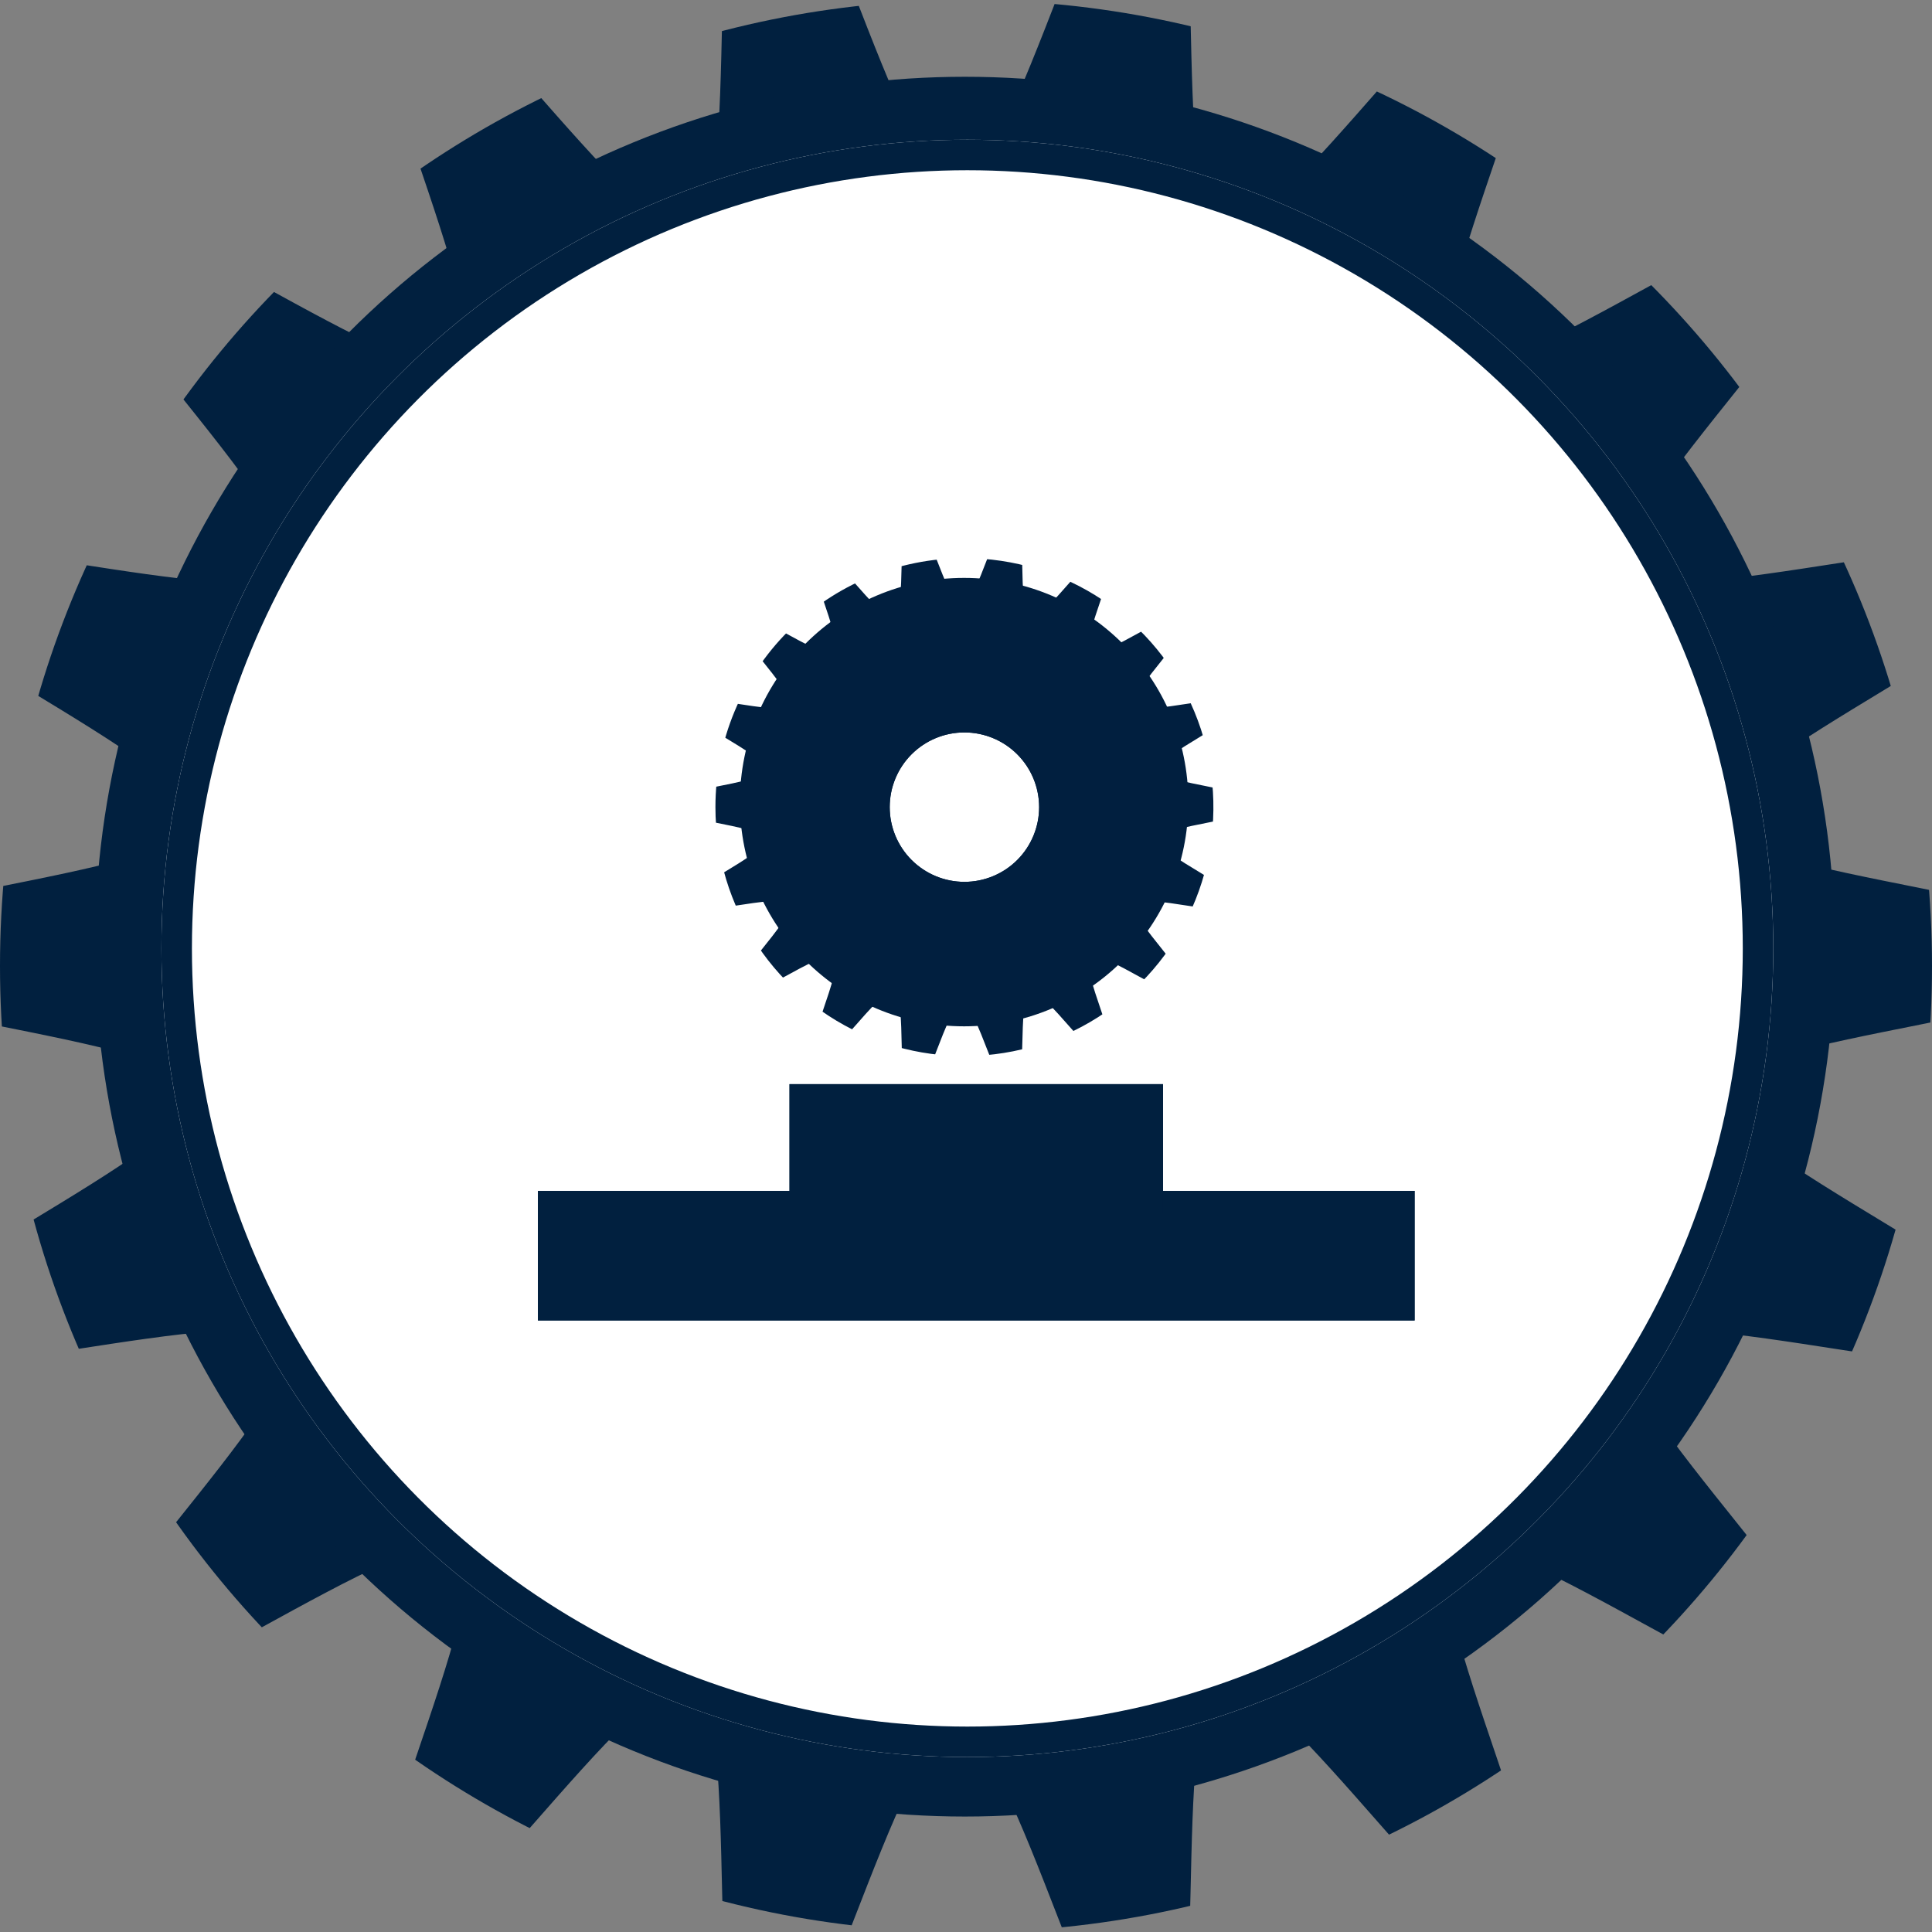
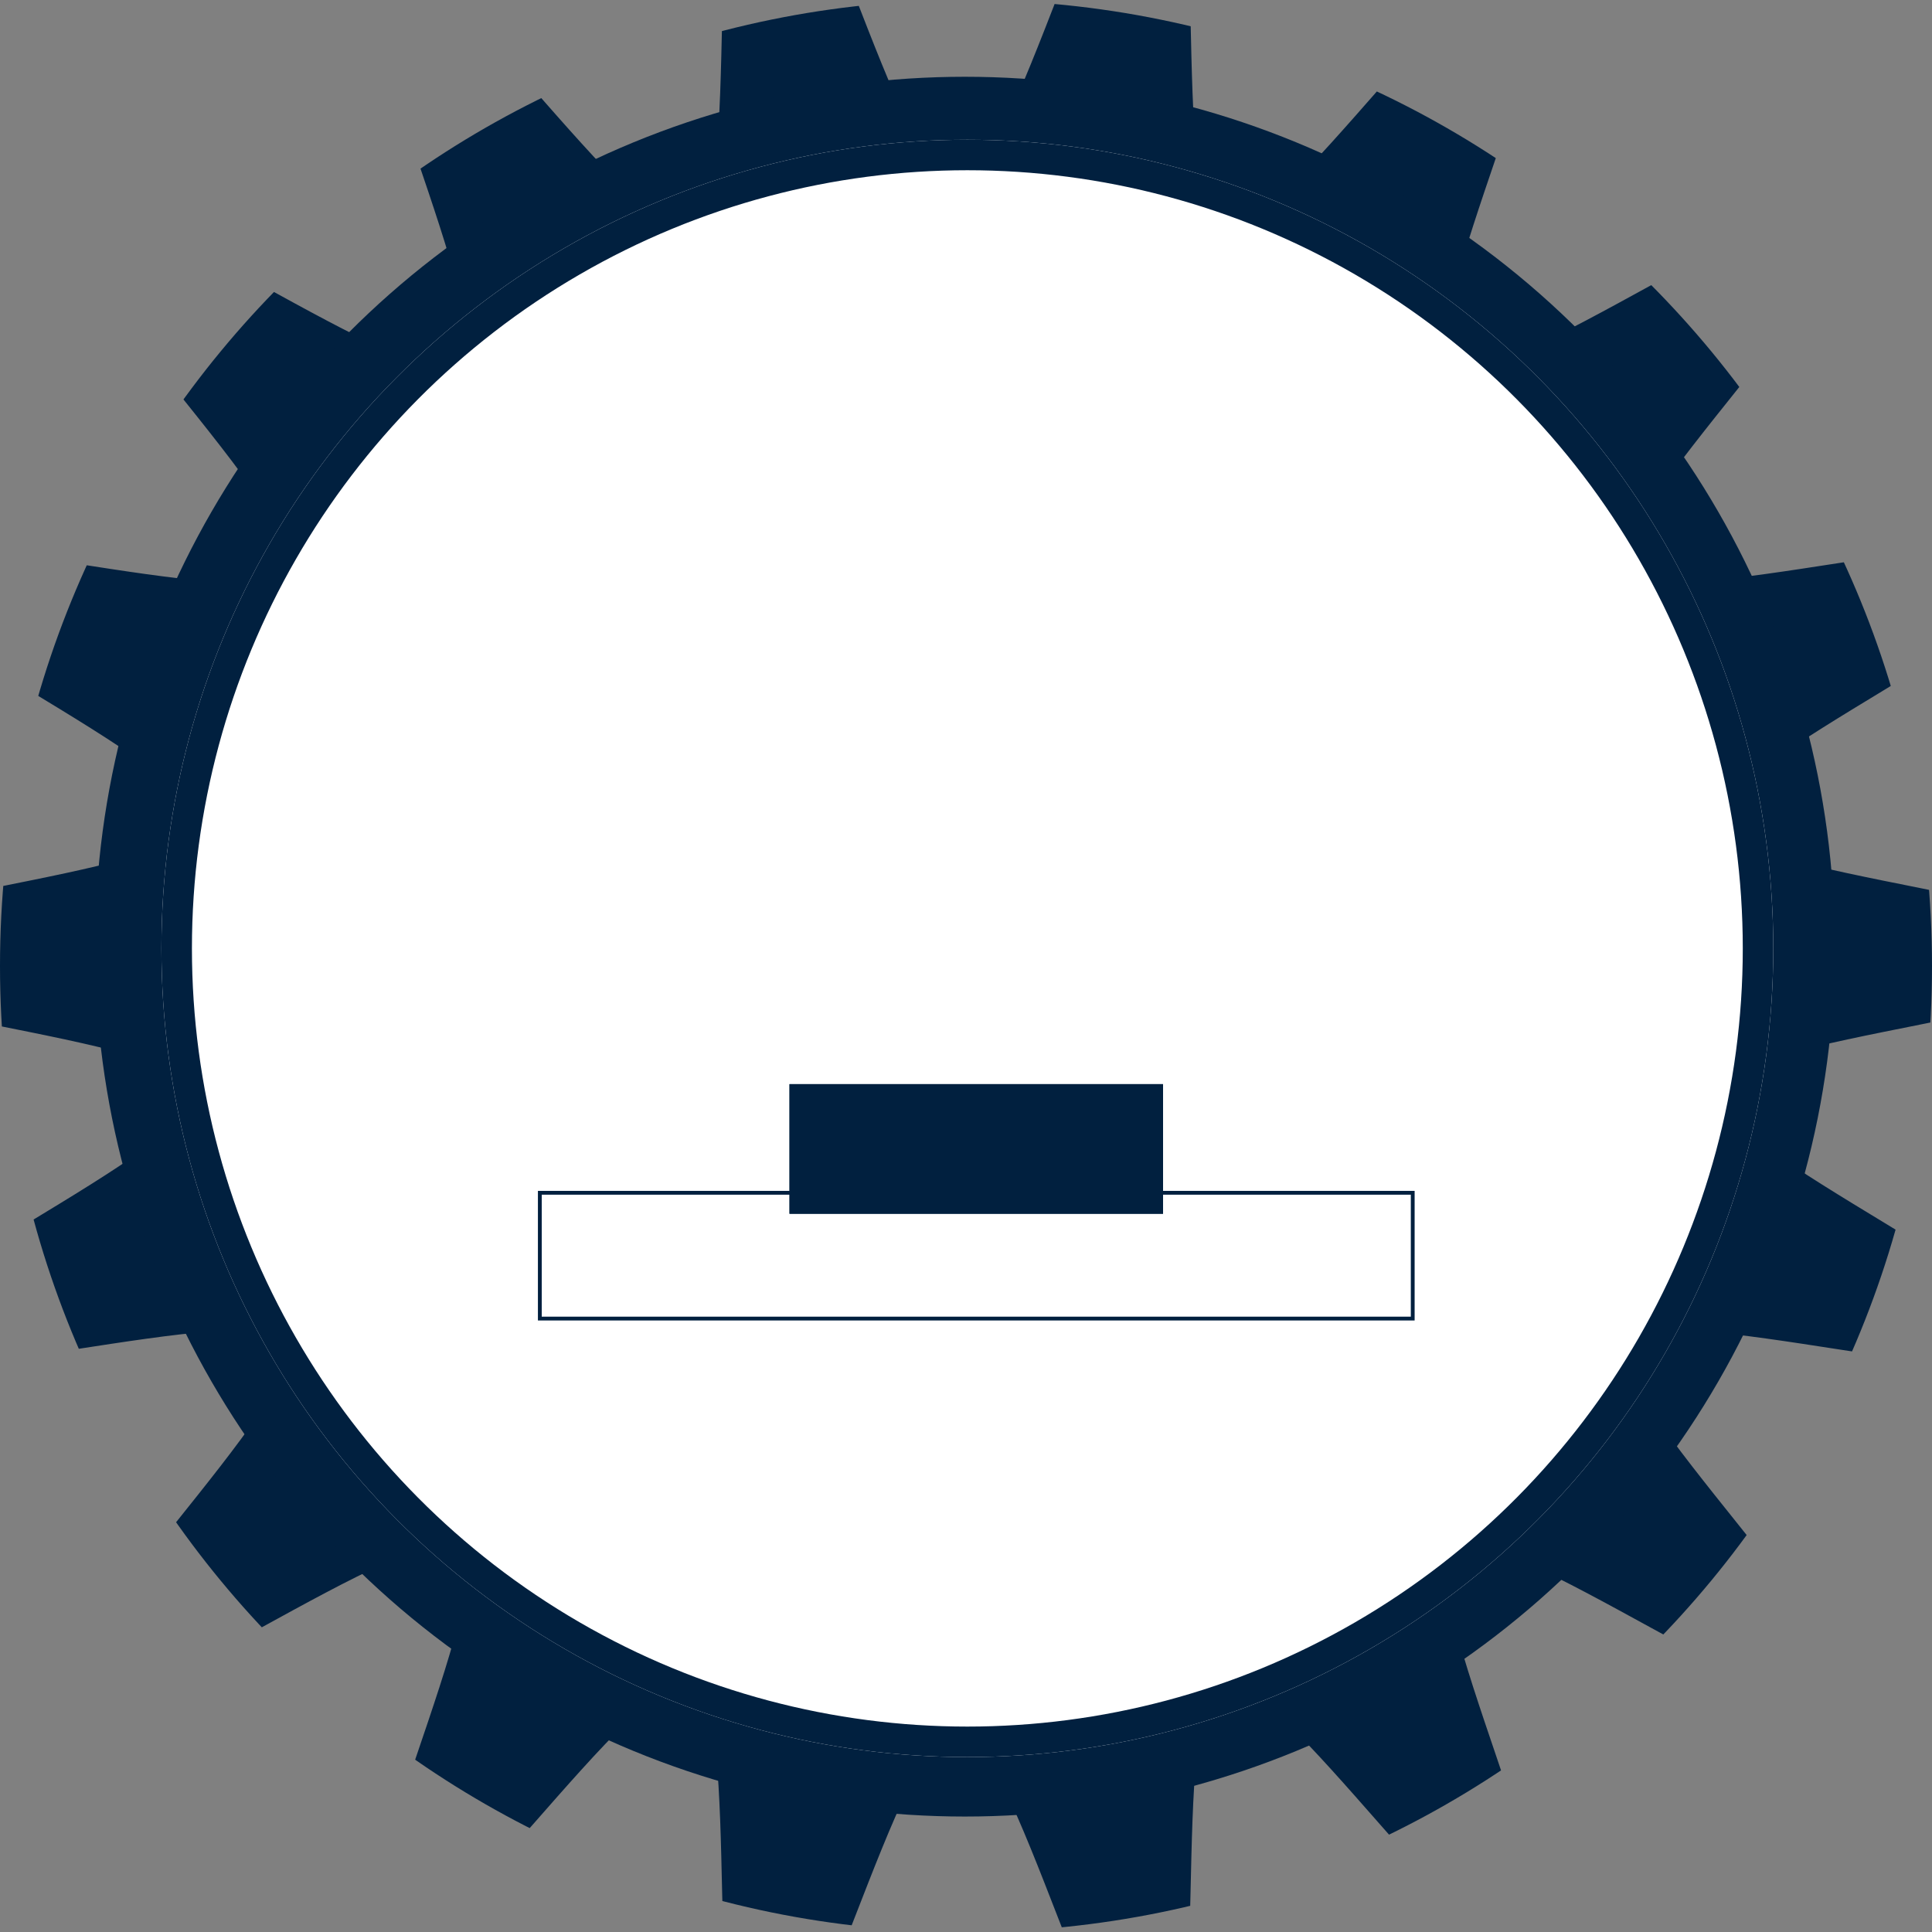
<svg xmlns="http://www.w3.org/2000/svg" id="レイヤー_1" data-name="レイヤー 1" viewBox="0 0 506.85 506.85">
  <rect x="0" y="0" width="506.85" height="506.85" fill="#808080" stroke="none" />
  <defs>
    <clipPath id="clip-path">
      <path d="M0,253.42c0,140,113.46,253.43,253.42,253.43S506.85,393.39,506.85,253.42,393.39,0,253.42,0,0,113.46,0,253.42Zm253.42-76a76,76,0,1,1-76,76h0A76,76,0,0,1,253.42,177.4Z" fill="none" />
    </clipPath>
    <clipPath id="clip-path-2">
-       <path d="M187.69,211.74A65.32,65.32,0,1,0,253,146.42h0A65.32,65.32,0,0,0,187.69,211.74ZM253,192.15a19.6,19.6,0,1,1-19.59,19.59A19.59,19.59,0,0,1,253,192.15Z" fill="none" />
-     </clipPath>
+       </clipPath>
  </defs>
  <g id="グループ_1250" data-name="グループ 1250">
    <g id="グループ_1215" data-name="グループ 1215">
      <g id="グループ_1165-4" data-name="グループ 1165-4">
        <g id="グループ_1157-4" data-name="グループ 1157-4">
          <g id="グループ_829-4" data-name="グループ 829-4">
            <g id="グループ_826-4" data-name="グループ 826-4">
              <g clip-path="url(#clip-path)">
                <g id="グループ_825-4" data-name="グループ 825-4">
                  <g id="グループ_823-4" data-name="グループ 823-4">
                    <path id="パス_740-4" data-name="パス 740-4" d="M-53.22,250.89c0,15,101.92,21,104.42,35.28,2.58,14.7-91.14,55-86.14,68.76,5.08,13.95,102.85-15.38,110.19-2.69S8.48,435.12,17.94,446.39s91.36-49.66,102.65-40.17S86,506.86,98.78,514.27s68.79-77.88,82.75-72.8c13.71,5,1.9,106.39,16.6,109,14.3,2.5,37.75-96.8,52.76-96.8s38.46,99.3,52.76,96.8c14.7-2.58,2.89-104,16.6-109,14-5.09,70.06,80.14,82.76,72.8s-33.08-98.59-21.82-108,93.16,51.46,102.65,40.16S419.12,365,426.53,352.23s105.11,16.65,110.19,2.7c5-13.71-88.72-54.06-86.14-68.76C453.08,271.87,555,265.9,555,250.89s-101.92-21-104.42-35.28c-2.57-14.7,91.14-55.05,86.14-68.76-5.07-14-102.84,15.38-110.19,2.69s66.77-82.89,57.31-94.16-91.35,49.67-102.65,40.18S415.81-5.09,403-12.5s-68.79,77.89-82.74,72.8c-13.72-5-1.9-106.38-16.6-108.95-14.3-2.5-37.75,96.8-52.77,96.8s-38.46-99.3-52.76-96.8c-14.7,2.58-2.88,104-16.6,109-13.95,5.08-70.06-80.15-82.75-72.8s33.07,98.58,21.81,108.05S27.43,44.09,17.94,55.39s64.72,81.34,57.31,94.15-105.11-16.65-110.19-2.7c-5,13.72,88.72,54.07,86.14,68.77C48.7,229.91-53.22,235.88-53.22,250.89Z" fill="#01203f" />
                  </g>
                  <g id="グループ_824-4" data-name="グループ 824-4">
                    <circle id="楕円形_2-4" data-name="楕円形 2-4" cx="253.13" cy="248.35" r="228.21" fill="#01203f" />
                  </g>
                </g>
              </g>
            </g>
          </g>
        </g>
        <g id="楕円形_23-4" data-name="楕円形 23-4">
          <ellipse cx="253.78" cy="248.81" rx="211.43" ry="212.15" fill="#fff" />
          <ellipse cx="253.78" cy="248.81" rx="207.43" ry="208.15" fill="none" stroke="#01203f" stroke-width="8" />
        </g>
      </g>
    </g>
    <g id="グループ_1244" data-name="グループ 1244">
      <g id="グループ_826-5" data-name="グループ 826-5">
        <g clip-path="url(#clip-path-2)">
          <g id="グループ_825-5" data-name="グループ 825-5">
            <g id="グループ_823-5" data-name="グループ 823-5">
-               <path id="パス_740-5" data-name="パス 740-5" d="M174,211.09c0,3.87,26.27,5.41,26.91,9.09s-23.49,14.19-22.2,17.72,26.51-4,28.4-.69-17.21,21.36-14.77,24.27,23.55-12.81,26.46-10.36-8.92,25.94-5.62,27.85,17.73-20.07,21.32-18.76.49,27.42,4.28,28.08,9.73-25,13.6-25,9.92,25.59,13.6,25,.75-26.8,4.28-28.08,18.06,20.65,21.33,18.76-8.53-25.41-5.62-27.85,24,13.27,26.45,10.36-16.68-21-14.77-24.27,27.09,4.29,28.4.7-22.86-13.93-22.2-17.72,26.92-5.23,26.92-9.1-26.27-5.4-26.92-9.09,23.49-14.19,22.2-17.72-26.51,4-28.4.69,17.21-21.36,14.77-24.26-23.54,12.8-26.45,10.35,8.92-25.94,5.62-27.85S273.83,163.29,270.23,162s-.49-27.42-4.28-28.09-9.73,25-13.6,25-9.91-25.59-13.6-25-.74,26.8-4.27,28.09-18.06-20.66-21.33-18.77,8.52,25.41,5.62,27.85-24-13.26-26.46-10.35,16.68,21,14.77,24.26-27.09-4.29-28.4-.69,22.87,13.93,22.2,17.72S174,207.22,174,211.09Z" fill="#011f3f" />
-             </g>
+               </g>
            <g id="グループ_824-5" data-name="グループ 824-5">
              <circle id="楕円形_2-5" data-name="楕円形 2-5" cx="252.93" cy="210.43" r="58.82" fill="#011f3f" />
            </g>
          </g>
        </g>
      </g>
    </g>
    <g id="グループ_1245" data-name="グループ 1245">
      <g id="長方形_2283" data-name="長方形 2283">
-         <rect x="141.12" y="312.42" width="230" height="34" fill="#01203f" />
        <rect x="141.62" y="312.92" width="229" height="33" fill="none" stroke="#01203f" />
      </g>
      <g id="長方形_2284" data-name="長方形 2284">
        <rect x="207.12" y="284.42" width="98" height="34" fill="#01203f" />
        <rect x="207.62" y="284.92" width="97" height="33" fill="none" stroke="#01203f" />
      </g>
    </g>
  </g>
</svg>